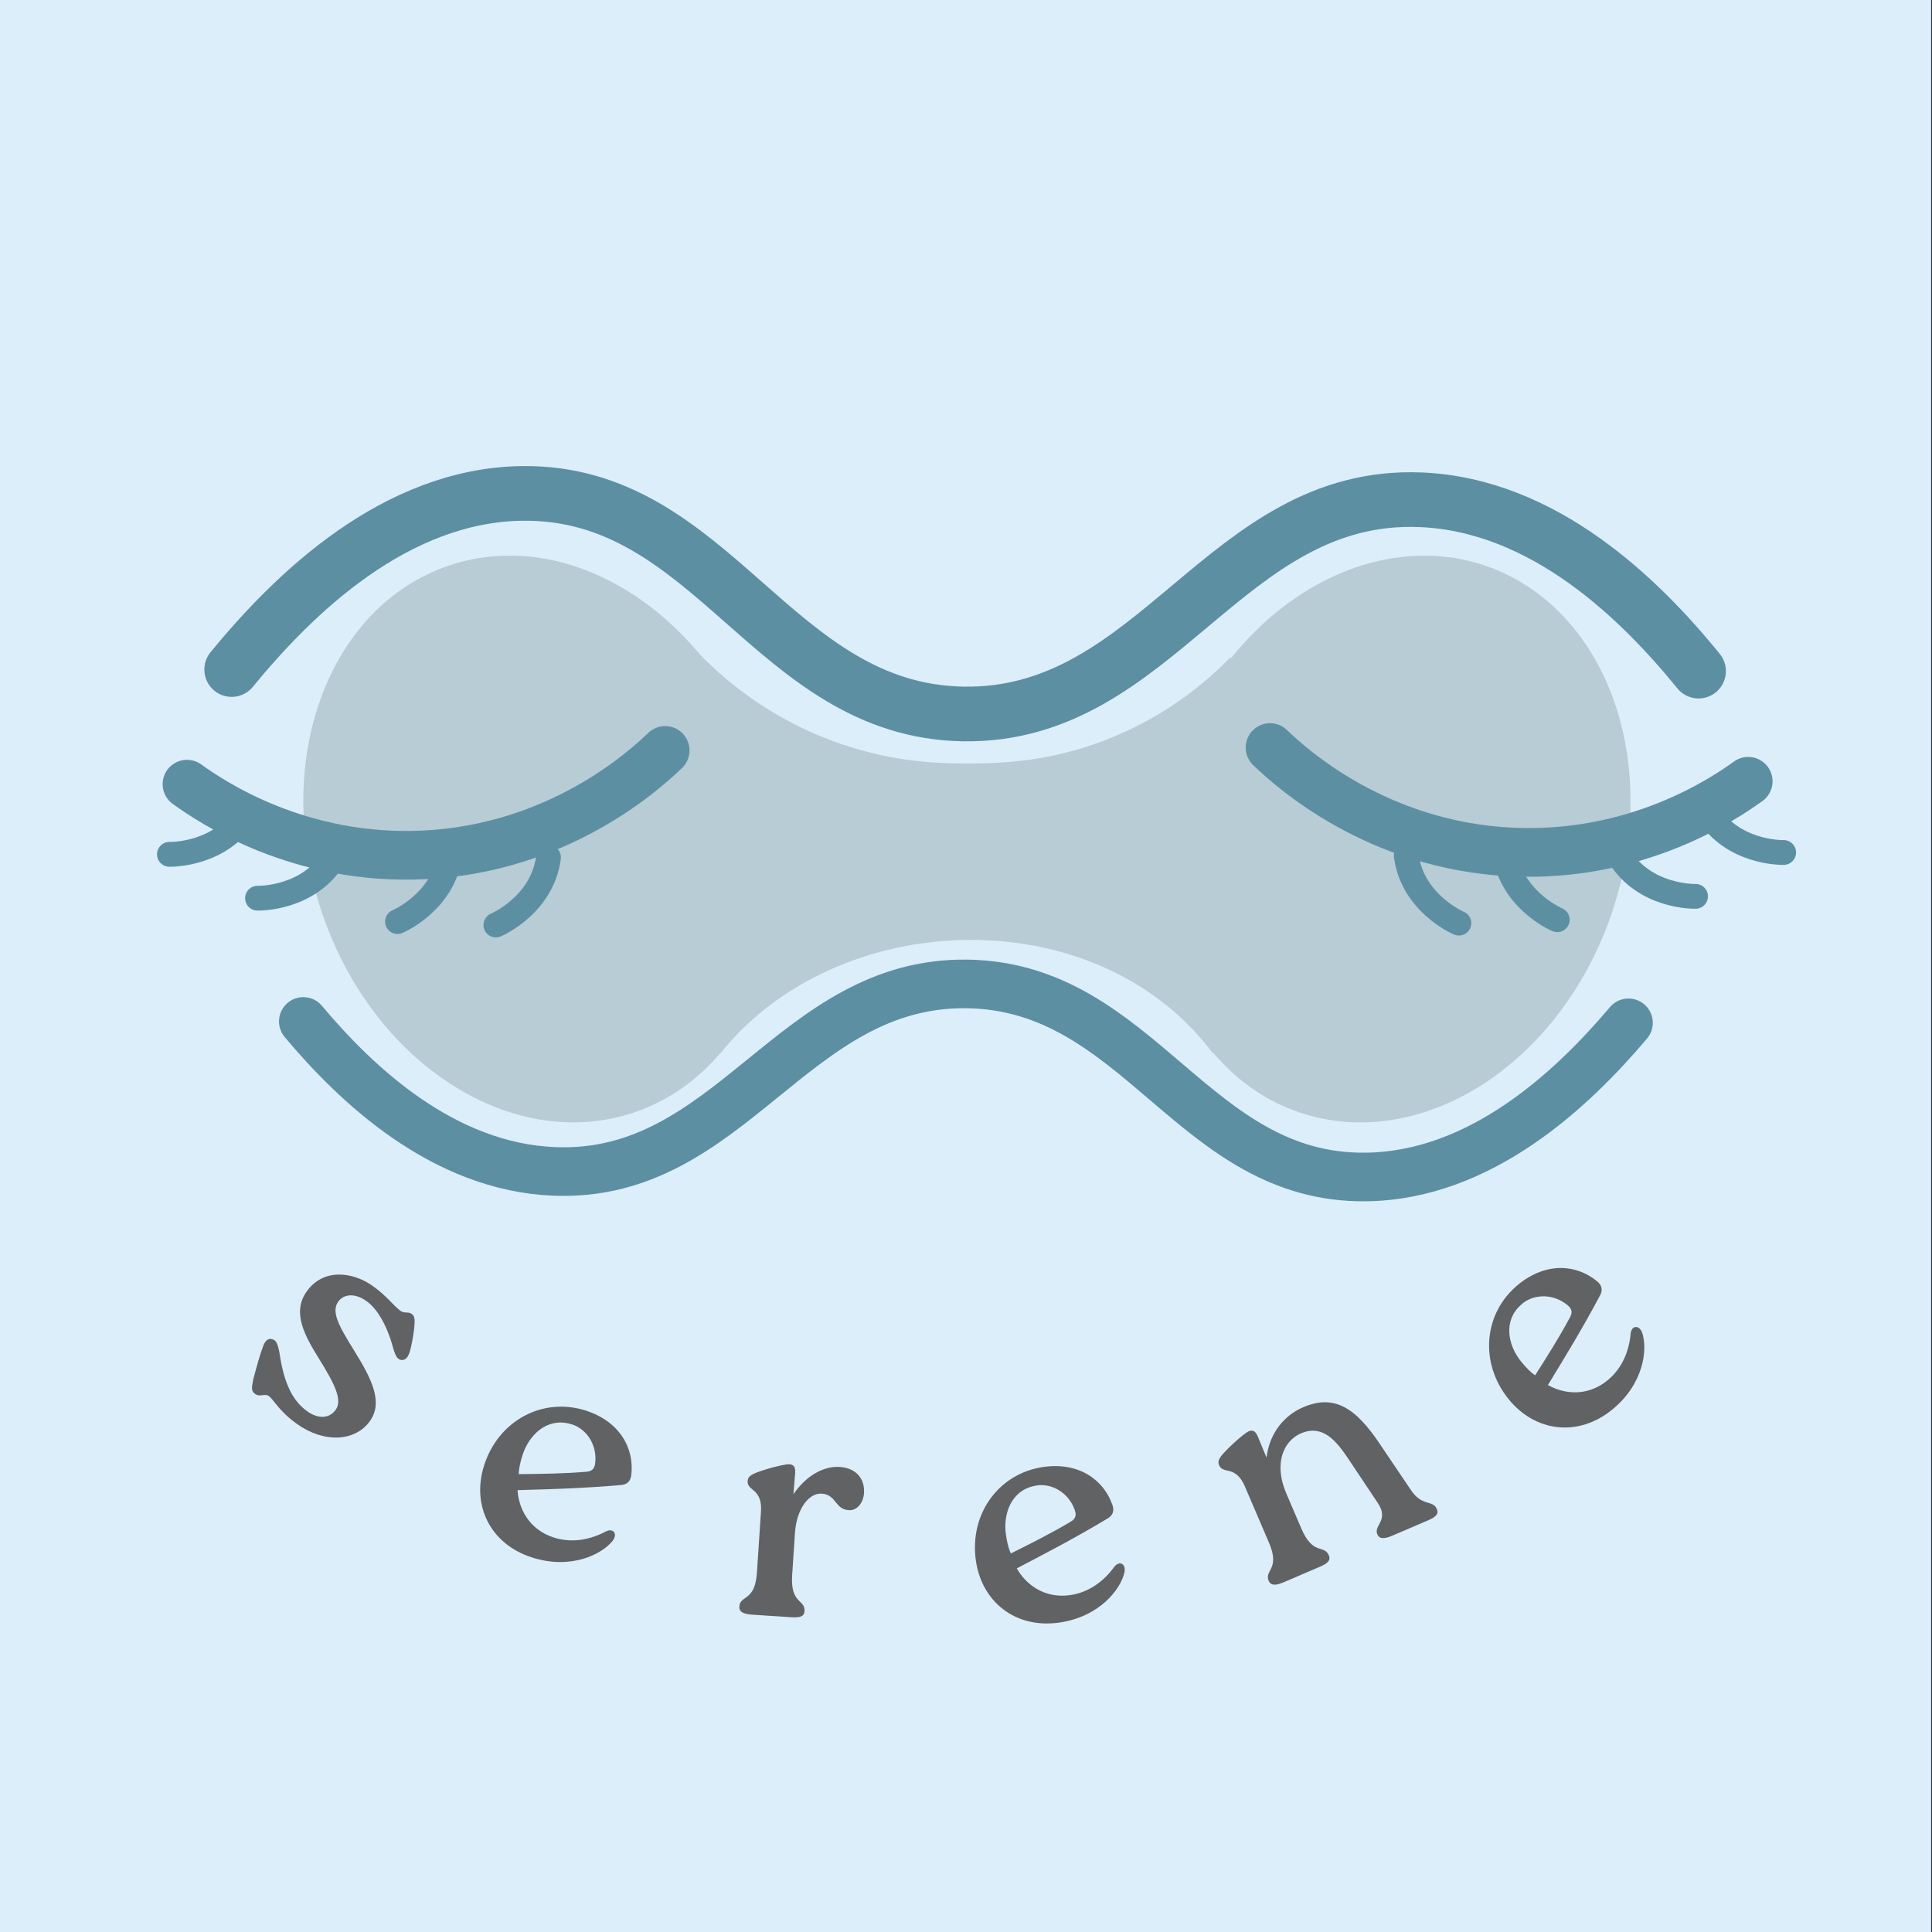
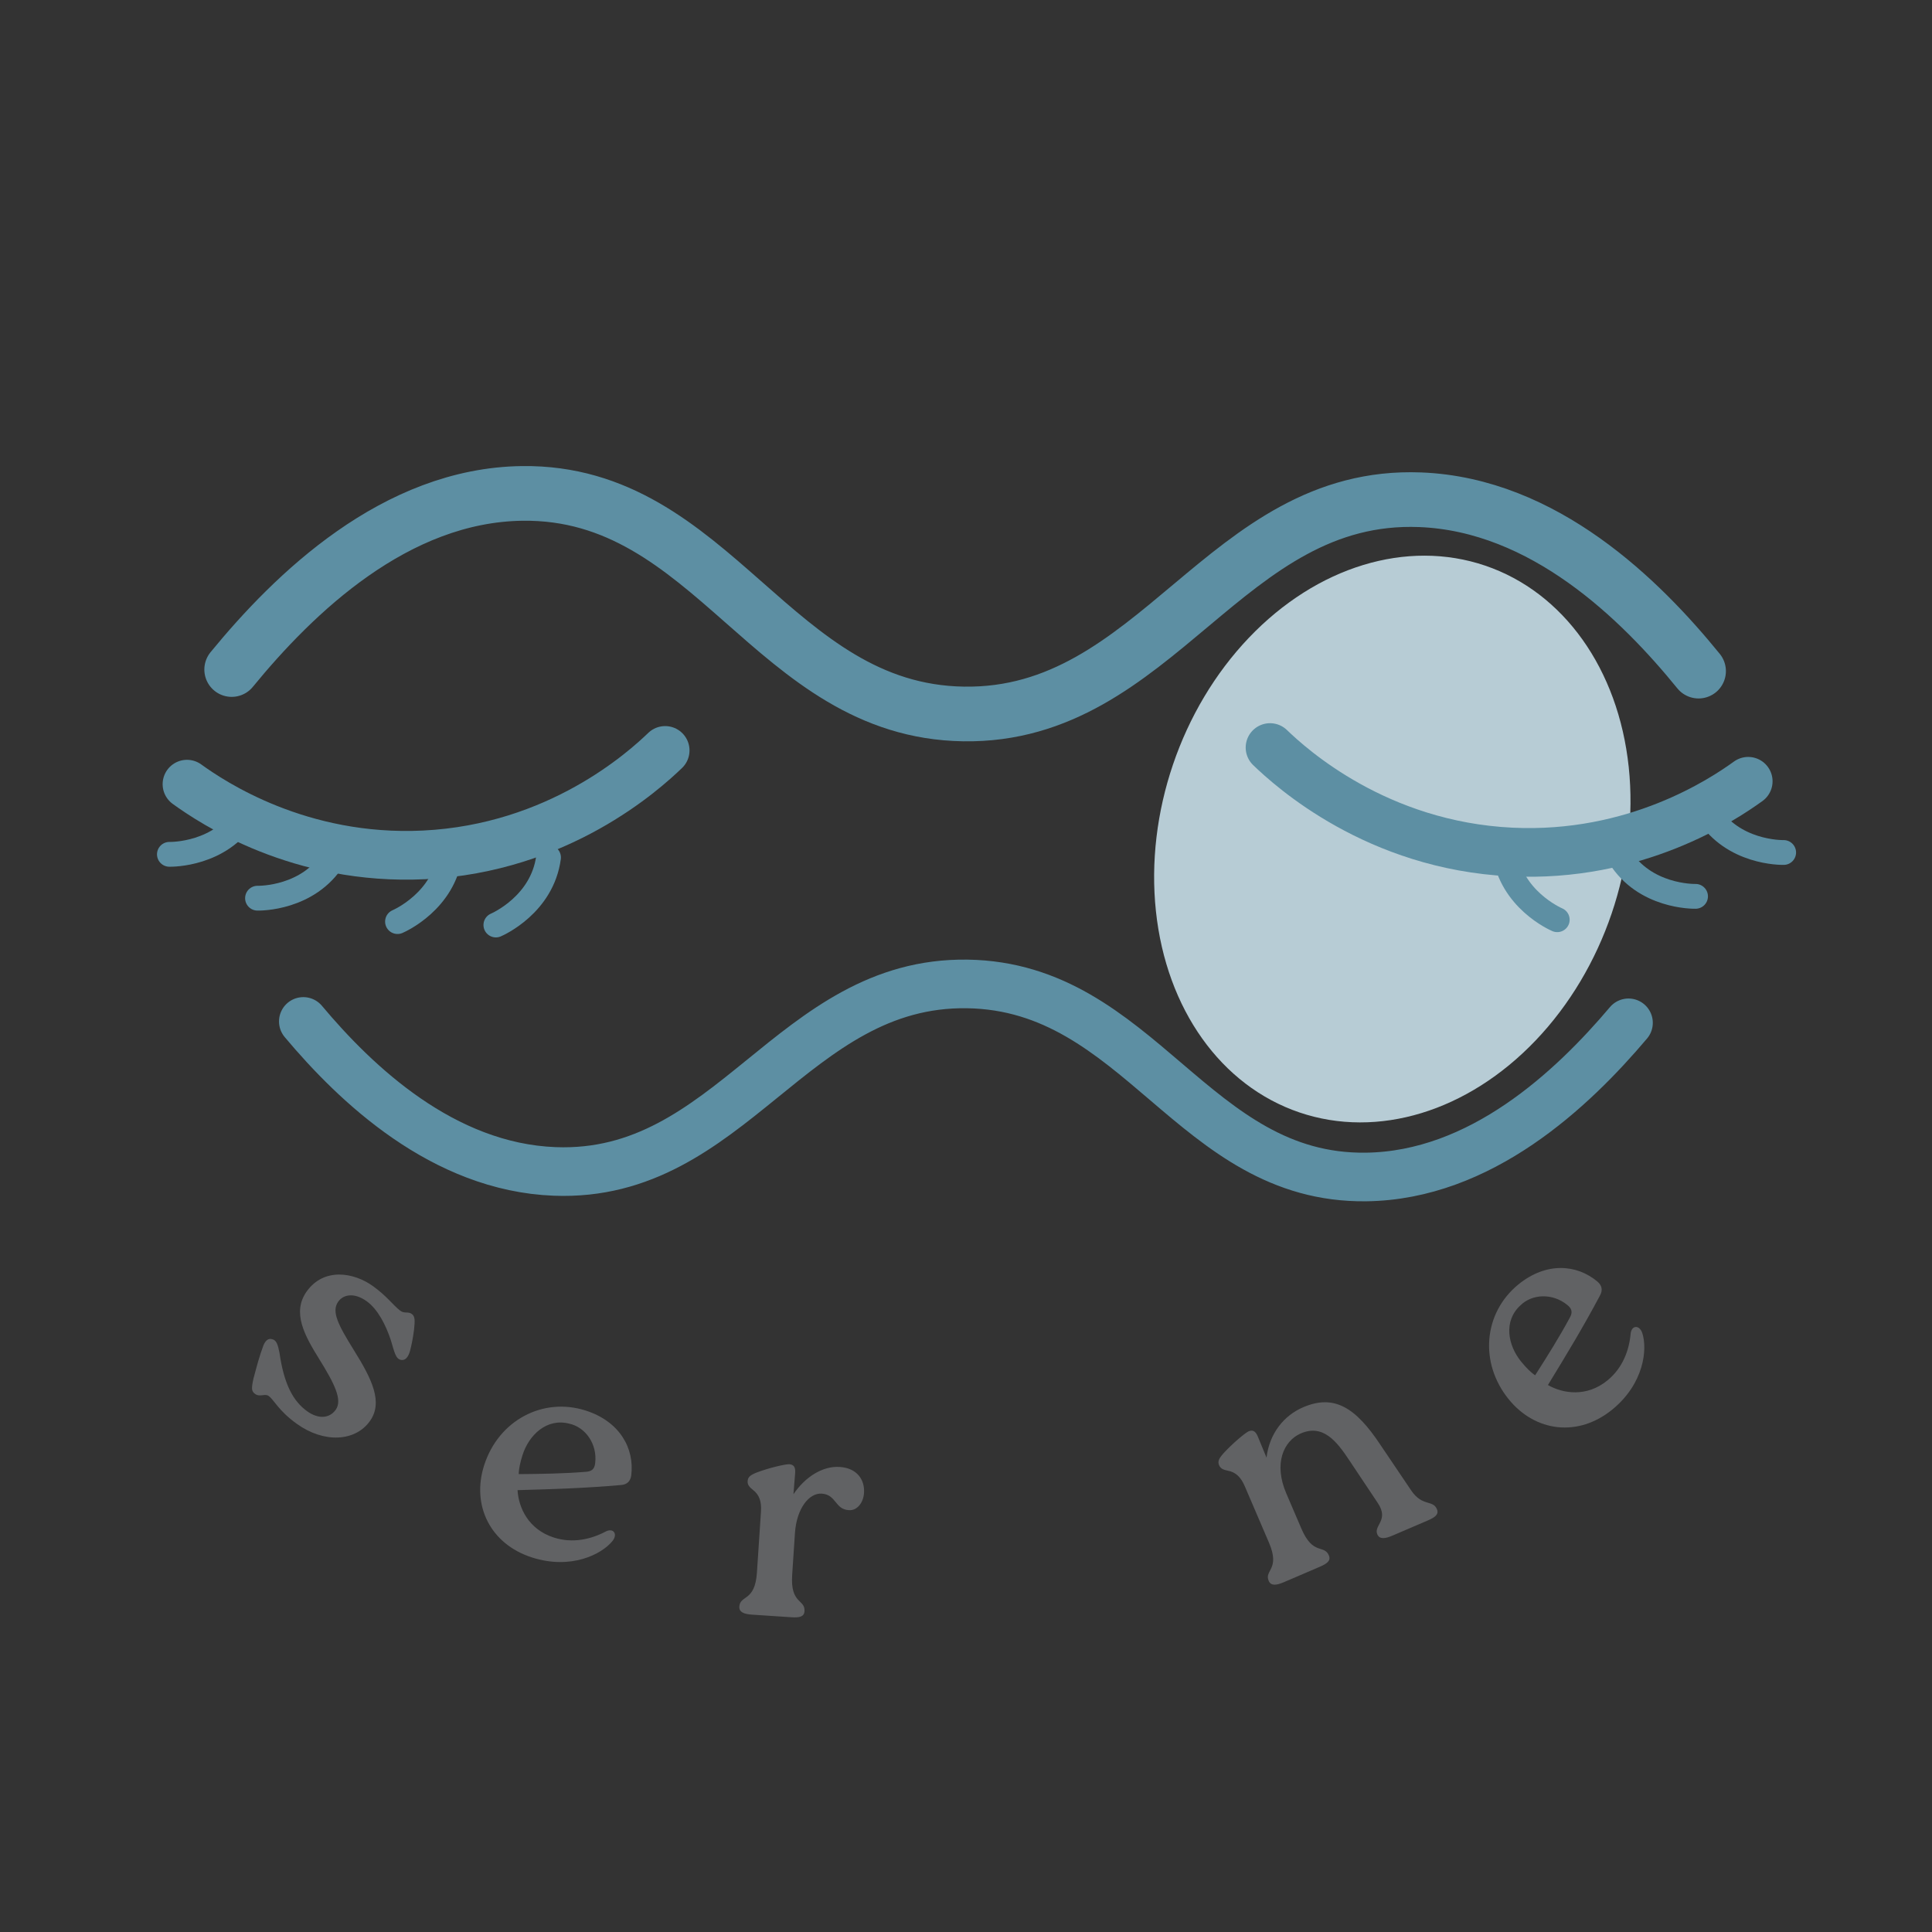
<svg xmlns="http://www.w3.org/2000/svg" xmlns:xlink="http://www.w3.org/1999/xlink" id="Layer_1" x="0px" y="0px" width="1080px" height="1080px" viewBox="0 0 1080 1080" xml:space="preserve">
  <rect x="0" y="0" width="1080" height="1080" fill="#333333" stroke="none" />
-   <rect x="-0.5" y="-0.5" fill="#DCEEFA" width="1080" height="1081" />
  <g>
    <path fill="none" stroke="#5D8FA3" stroke-width="13.864" stroke-linecap="round" stroke-miterlimit="10" d="M954.658,454.377  c14.049,22.417,41.078,22.202,42.422,22.169" />
    <path fill="none" stroke="#5D8FA3" stroke-width="13.864" stroke-linecap="round" stroke-miterlimit="10" d="M137.118,455.406  c-14.049,22.417-41.078,22.202-42.422,22.169" />
    <g>
      <ellipse transform="matrix(0.322 -0.947 0.947 0.322 83.63 1054.783)" fill="#B7CCD5" cx="778.014" cy="469.021" rx="161.372" ry="129.453" />
-       <path fill="#B7CCD5" d="M425.317,427.46c28.628,84.403-3.058,171.426-70.775,194.372s-145.818-26.877-174.446-111.28   s3.058-171.426,70.775-194.372c59.251-20.077,126.455,15.558,161.509,81.324C417.386,406.898,421.738,416.908,425.317,427.46z" />
-       <path fill="#B7CCD5" d="M387.973,362.421L387.973,362.421c34.742,37.338,82.339,60.367,133.241,63.755   c14.074,0.936,28.219,0.875,42.291-0.186c47.291-3.568,91.538-24.702,124.503-58.78l0,0l0.436,191.072l-10.451,30.468   c-65.32-87.049-209.894-81.826-275.213,0l-14.805-29.596V362.421H387.973z" />
    </g>
    <path fill="none" stroke="#5D8FA3" stroke-width="27.223" stroke-linecap="round" stroke-miterlimit="10" d="M371.829,419.497  c-11.804,11.366-59.576,54.723-134.756,58.384c-69.529,3.387-118.437-29.322-132.548-39.527" />
    <path fill="none" stroke="#5D8FA3" stroke-width="27.223" stroke-linecap="round" stroke-miterlimit="10" d="M709.959,417.885  c11.804,11.366,59.576,54.723,134.756,58.384c69.529,3.387,118.437-29.322,132.548-39.527" />
    <path fill="none" stroke="#5D8FA3" stroke-width="13.864" stroke-linecap="round" stroke-miterlimit="10" d="M186.376,479.925  c-14.049,22.417-41.078,22.202-42.422,22.169" />
    <path fill="none" stroke="#5D8FA3" stroke-width="13.864" stroke-linecap="round" stroke-miterlimit="10" d="M841.086,476.382  c3.499,26.222,28.189,37.225,29.426,37.751" />
-     <path fill="none" stroke="#5D8FA3" stroke-width="13.864" stroke-linecap="round" stroke-miterlimit="10" d="M786.094,478.289  c3.499,26.222,28.189,37.225,29.426,37.751" />
    <path fill="none" stroke="#5D8FA3" stroke-width="13.864" stroke-linecap="round" stroke-miterlimit="10" d="M251.636,477.424  c-3.499,26.222-28.189,37.225-29.426,37.751" />
    <path fill="none" stroke="#5D8FA3" stroke-width="13.864" stroke-linecap="round" stroke-miterlimit="10" d="M306.626,479.333  c-3.499,26.222-28.189,37.225-29.426,37.751" />
    <path fill="none" stroke="#5D8FA3" stroke-width="30.561" stroke-linecap="round" stroke-miterlimit="10" d="M129.511,374.275  c34.857-42.557,91.509-97.567,162.453-98.458c106.954-1.342,139.932,121.65,246.688,123.294  c108.41,1.669,145.929-124.064,255.284-119.746c69.236,2.735,123.126,55.856,155.577,95.796" />
    <path fill="none" stroke="#5D8FA3" stroke-width="27.175" stroke-linecap="round" stroke-miterlimit="10" d="M910.34,571.764  c-31.489,37.249-82.669,85.399-146.759,86.179c-96.622,1.175-126.415-106.479-222.857-107.917  c-97.937-1.46-131.831,108.591-230.622,104.811c-62.548-2.394-111.233-48.89-140.548-83.848" />
    <path fill="none" stroke="#5D8FA3" stroke-width="13.864" stroke-linecap="round" stroke-miterlimit="10" d="M905.4,478.894  c14.049,22.417,41.078,22.202,42.422,22.169" />
    <g>
      <path fill="#616264" d="M141.695,770.614c1.944-7.208,3.23-12.304,5.58-18.579c1.263-2.964,2.851-3.976,4.82-3.423   c2.457,0.472,3.284,3.215,4.11,7.462c2.548,17.737,7.61,27.173,15.563,32.874c5.681,4.074,12.118,4.388,15.887-0.867   c3.971-5.539-0.807-14.769-9.173-28.292c-8.183-13.177-15.453-26.129-7.001-37.917c9.571-13.348,26.161-10.697,36.954-2.96   c7.811,5.6,11.276,10.664,15.151,13.656c2.455,1.975,4.448,0.396,6.578,1.923c1.988,1.424,1.76,3.841,1.304,8.676   c-0.66,5.116-1.293,8.101-2.195,11.755c-1.003,3.797-2.711,5.581-4.883,5.315c-3.331-0.453-3.871-4.497-6.014-11.407   c-2.687-7.948-7.039-16.874-13.43-21.454c-6.816-4.888-12.912-3.882-15.865,0.235c-3.971,5.539,0.038,13.143,8.727,27.113   c10.211,16.349,16.463,29.219,8.929,39.728c-8.145,11.36-25.494,12.467-40.83,1.472c-10.226-7.331-12.735-13.43-15.716-15.566   c-2.132-1.528-4.876,0.804-7.574-1.132C140.486,777.7,140.488,776.196,141.695,770.614z" />
    </g>
    <g>
      <g>
        <defs>
          <rect id="SVGID_1_" x="33.21" y="221.873" transform="matrix(0.999 -0.043 0.043 0.999 -24.331 23.68)" width="1012.738" height="713.733" />
        </defs>
        <clipPath id="SVGID_00000062878591158689978720000000650212537004603524_">
          <use xlink:href="#SVGID_1_" overflow="visible" />
        </clipPath>
        <g clip-path="url(#SVGID_00000062878591158689978720000000650212537004603524_)">
          <path fill="#616264" d="M342.426,861.377c-6.098,7.59-23.347,16.196-44.981,9.273c-23.467-7.511-33.952-29.213-26.814-51.513     c8.095-25.297,32.973-38.252,56.772-30.634c19.139,6.125,27.334,21.222,25.469,36.22c-0.406,2.99-2.037,5.22-5.957,5.431     c-19.82,1.73-37.055,2.27-57.603,2.848c0.559,9.718,6.011,21.923,20.322,26.502c10.651,3.409,21.01,0.853,28.973-3.388     C342.778,853.969,345.527,857.418,342.426,861.377z M292.111,813.352c-1.277,3.993-2.114,7.762-2.135,10.691     c12.873-0.099,25.415-0.305,37.285-1.277c2.983-0.148,5.125-1.113,5.465-5.04c1.197-10.624-5.545-19.938-14.464-21.874     C305.734,792.577,295.733,802.035,292.111,813.352z" />
        </g>
      </g>
      <g>
        <defs>
          <rect id="SVGID_00000057835508290711995900000000459678478907458463_" x="33.21" y="221.873" transform="matrix(0.999 -0.043 0.043 0.999 -24.331 23.68)" width="1012.738" height="713.733" />
        </defs>
        <clipPath id="SVGID_00000168806365385573445440000008901436620115413388_">
          <use xlink:href="#SVGID_00000057835508290711995900000000459678478907458463_" overflow="visible" />
        </clipPath>
        <g clip-path="url(#SVGID_00000168806365385573445440000008901436620115413388_)">
          <path fill="#616264" d="M482.989,834.588c-0.369,5.58-3.98,9.895-8.341,9.606c-8.032-0.358-6.957-8.692-15.325-9.244     c-6.976-0.461-14.027,8.179-14.949,22.127l-1.546,23.364c-1.085,16.39,7.342,13.446,6.893,20.245     c-0.208,3.137-2.87,3.663-7.403,3.363l-21.969-1.454c-4.359-0.289-7.266-1.355-7.058-4.495c0.437-6.625,8.75-2.574,9.835-18.964     l2.261-34.173c0.358-5.406-0.783-9.334-4.62-12.214c-1.663-1.336-2.978-2.648-2.839-4.74c0.15-2.267,1.277-3.418,5.589-5.059     c6.461-2.376,15.004-4.438,17.628-4.438c2.443,0.163,3.583,1.462,3.361,4.775l-0.968,12.018     c6.794-10.057,16.637-15.887,25.876-15.274C479.181,820.677,483.474,827.266,482.989,834.588z" />
        </g>
      </g>
      <g>
        <defs>
-           <rect id="SVGID_00000024694032979324421590000016285724872226421143_" x="33.21" y="221.873" transform="matrix(0.999 -0.043 0.043 0.999 -24.331 23.68)" width="1012.738" height="713.733" />
-         </defs>
+           </defs>
        <clipPath id="SVGID_00000150075438351960436230000002402073637097163963_">
          <use xlink:href="#SVGID_00000024694032979324421590000016285724872226421143_" overflow="visible" />
        </clipPath>
        <g clip-path="url(#SVGID_00000150075438351960436230000002402073637097163963_)">
          <path fill="#616264" d="M628.572,879.001c-2.161,9.492-13.905,24.779-36.389,28.024c-24.384,3.518-43.31-11.409-46.653-34.582     c-3.791-26.287,12.909-48.824,37.641-52.392c19.889-2.867,33.864,7.122,38.752,21.421c0.944,2.866,0.452,5.585-2.981,7.493     c-17.061,10.23-32.323,18.255-50.548,27.77c4.757,8.496,14.999,17.079,29.873,14.935c11.068-1.596,19.264-8.426,24.567-15.724     C625.646,872.185,629.627,874.083,628.572,879.001z M562.317,857.839c0.598,4.151,1.494,7.906,2.757,10.547     c11.534-5.722,22.72-11.396,32.967-17.464c2.618-1.437,4.122-3.245,2.709-6.925c-3.573-10.078-13.713-15.5-22.581-13.337     C565.47,833.198,560.62,846.08,562.317,857.839z" />
        </g>
      </g>
      <g>
        <defs>
          <rect id="SVGID_00000035512502180872256380000005736671197928321171_" x="33.21" y="221.873" transform="matrix(0.999 -0.043 0.043 0.999 -24.331 23.68)" width="1012.738" height="713.733" />
        </defs>
        <clipPath id="SVGID_00000118367638655228679030000006399487789752859310_">
          <use xlink:href="#SVGID_00000035512502180872256380000005736671197928321171_" overflow="visible" />
        </clipPath>
        <g clip-path="url(#SVGID_00000118367638655228679030000006399487789752859310_)">
          <path fill="#616264" d="M788.881,833.194c6.197,9.131,12.071,5.09,14.343,10.391c1.239,2.889-0.894,4.566-5.07,6.357     l-19.753,8.469c-4.176,1.792-7.25,2.158-8.49-0.733c-2.135-4.978,6.721-7.825,0.317-17.437l-15.975-23.95     c-6.977-10.506-14.69-20.51-27.307-14.906c-9.405,4.224-15.069,16.728-7.909,33.43l8.471,19.755     c6.477,15.097,12.645,8.648,15.331,14.911c1.239,2.889-0.892,4.566-5.07,6.355l-20.233,8.677     c-4.015,1.721-7.089,2.089-8.329-0.802c-2.618-6.102,6.63-6.265,0.156-21.361l-13.499-31.478     c-2.135-4.978-4.934-7.959-9.661-8.783c-2.087-0.434-3.854-1.01-4.681-2.935c-0.895-2.087-0.414-3.625,2.683-7.045     c4.68-5.048,11.354-10.763,13.695-11.957c2.248-0.963,3.854-0.322,5.163,2.73L708,814.835     c1.579-13.607,9.836-23.612,20.435-28.158c17.183-7.369,29.209-0.167,43.232,21.007L788.881,833.194z" />
        </g>
      </g>
    </g>
    <g>
      <path fill="#616264" d="M918.036,745.162c3.041,9.247,0.859,28.399-16.736,42.769c-19.084,15.584-42.995,12.547-57.805-5.588   c-16.799-20.571-14.106-48.491,5.248-64.295c15.565-12.71,32.691-11.352,44.25-1.618c2.285,1.97,3.267,4.553,1.309,7.958   c-9.349,17.56-18.288,32.306-28.999,49.852c8.453,4.828,21.654,6.903,33.294-2.6c8.662-7.073,12.164-17.15,12.947-26.138   C912.017,740.829,916.405,740.402,918.036,745.162z M850.352,761.178c2.654,3.248,5.356,6.005,7.8,7.618   c6.933-10.85,13.593-21.479,19.245-31.96c1.501-2.581,1.862-4.904-1.247-7.329c-8.256-6.796-19.738-6.216-26.224,0.208   C840.353,738.437,842.838,751.975,850.352,761.178z" />
    </g>
  </g>
  <g />
  <g />
  <g />
  <g />
  <g />
  <g />
</svg>